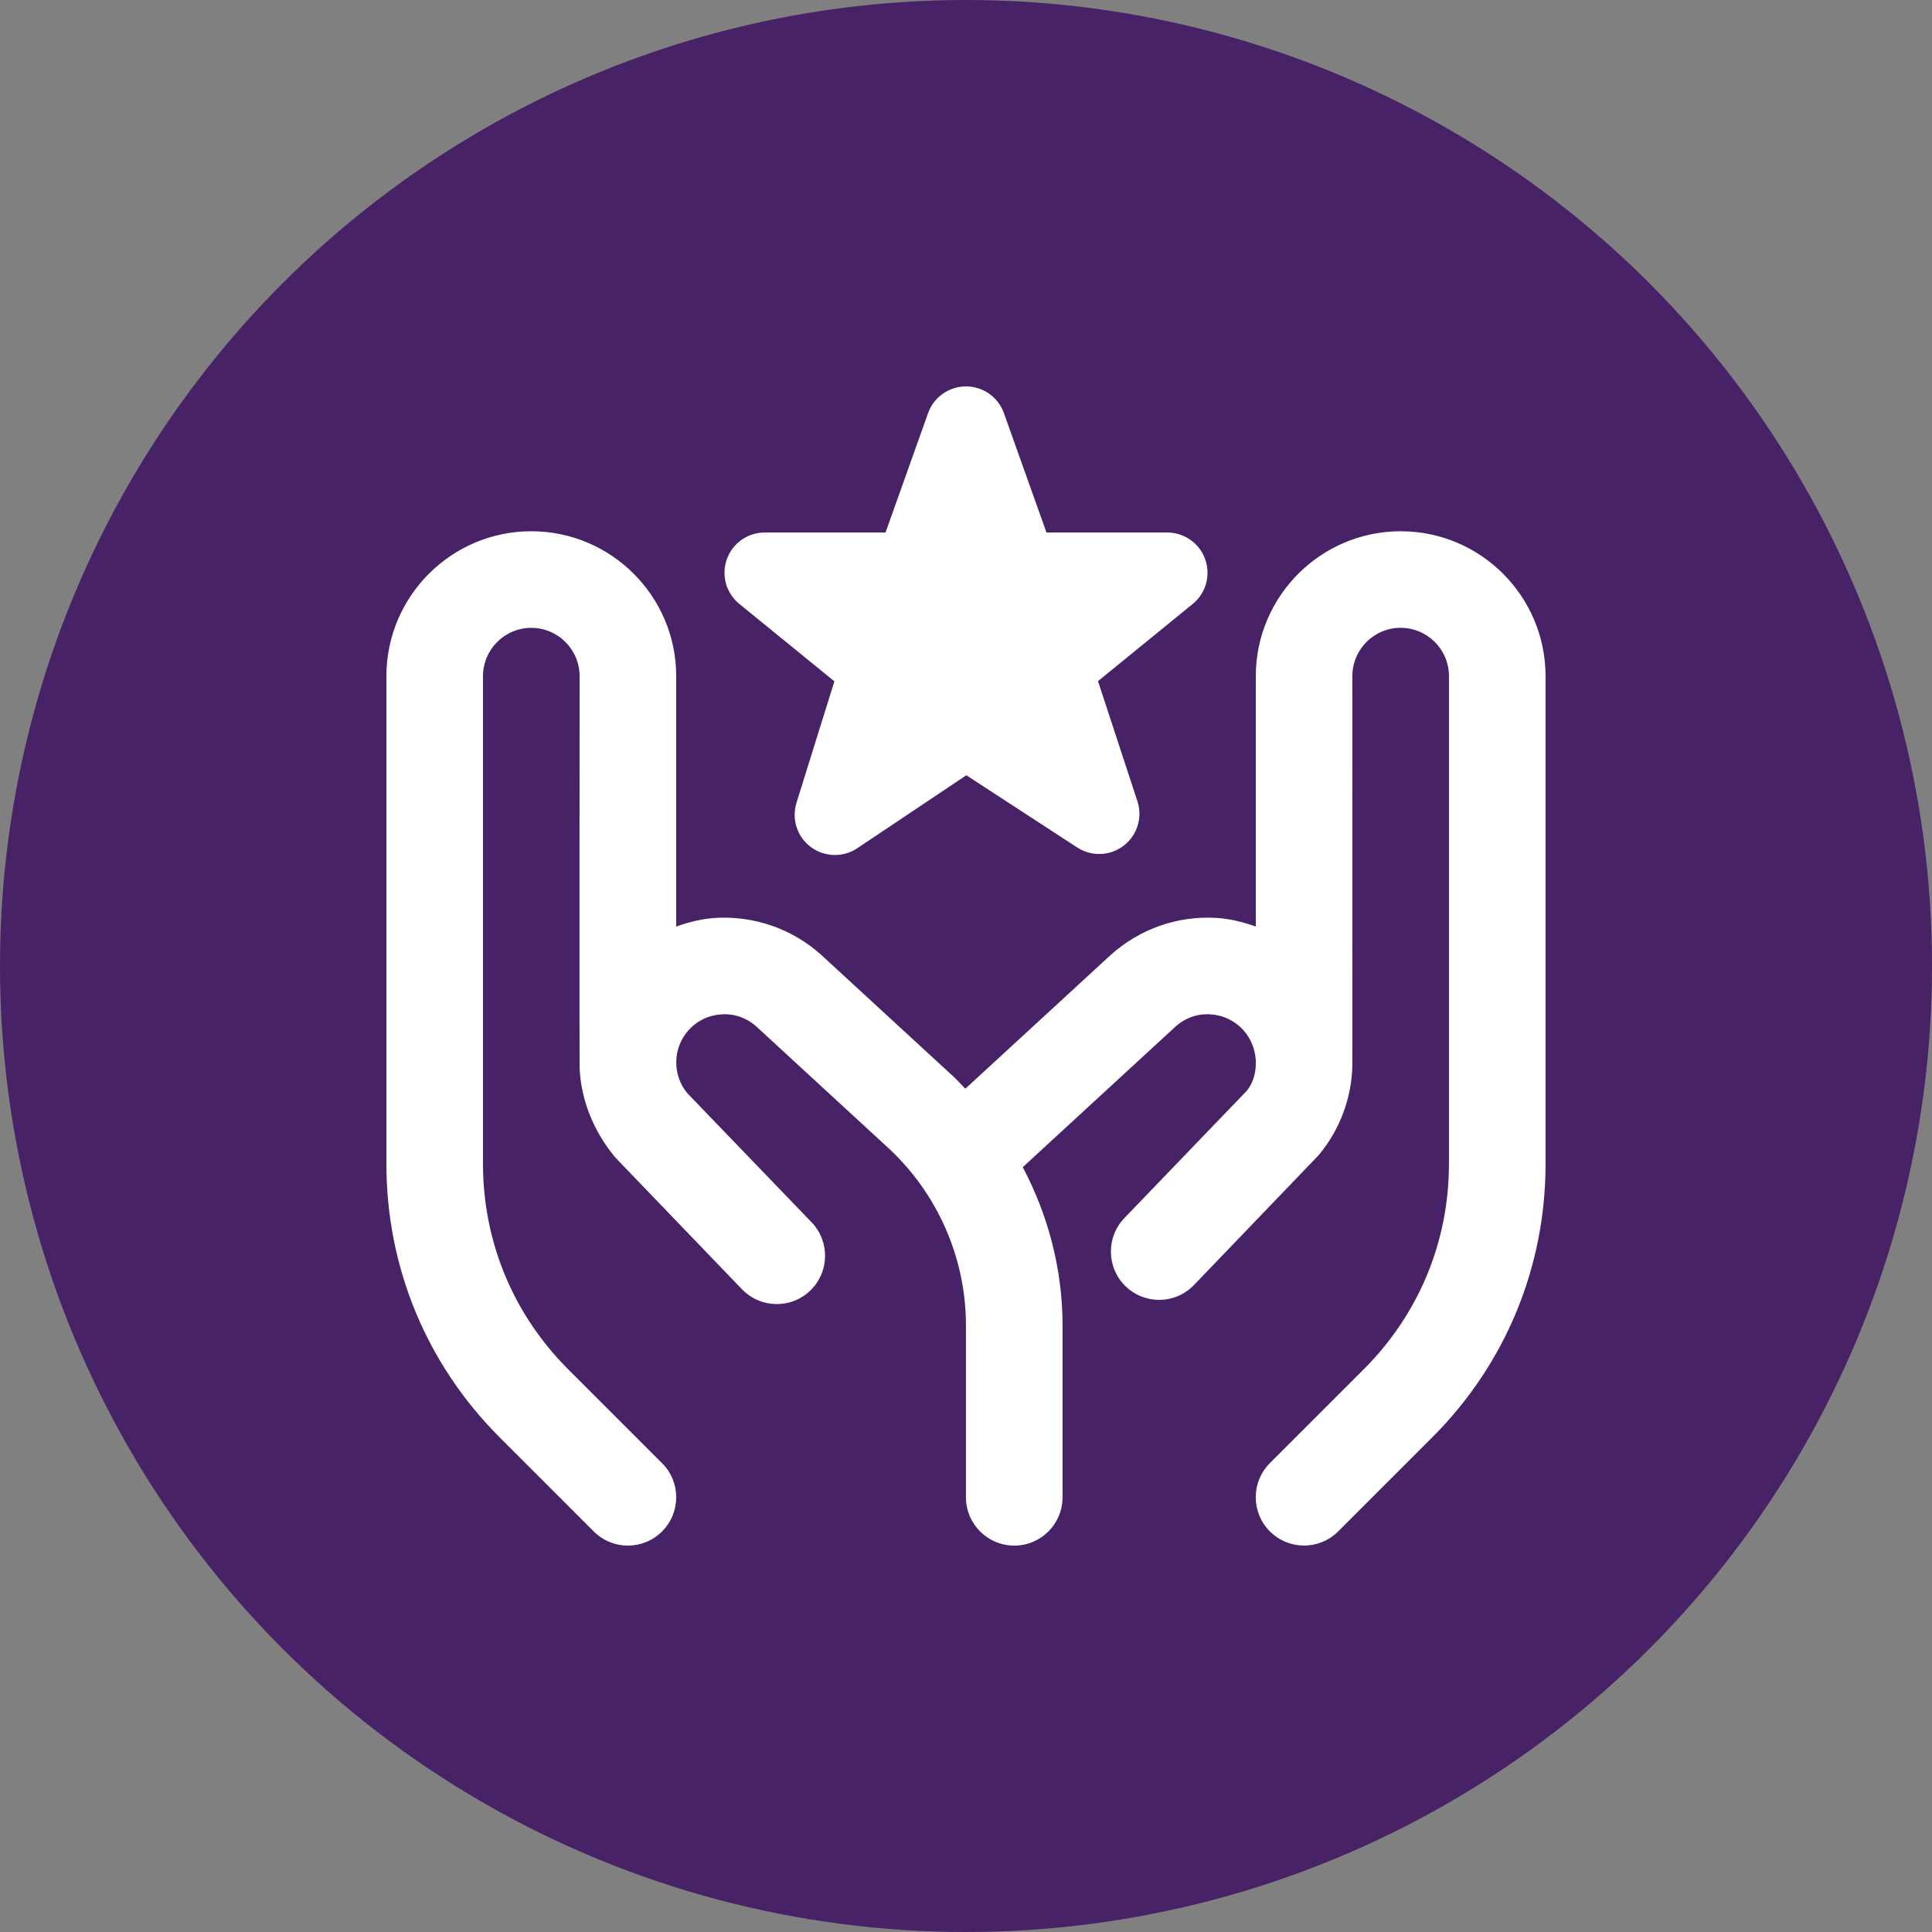
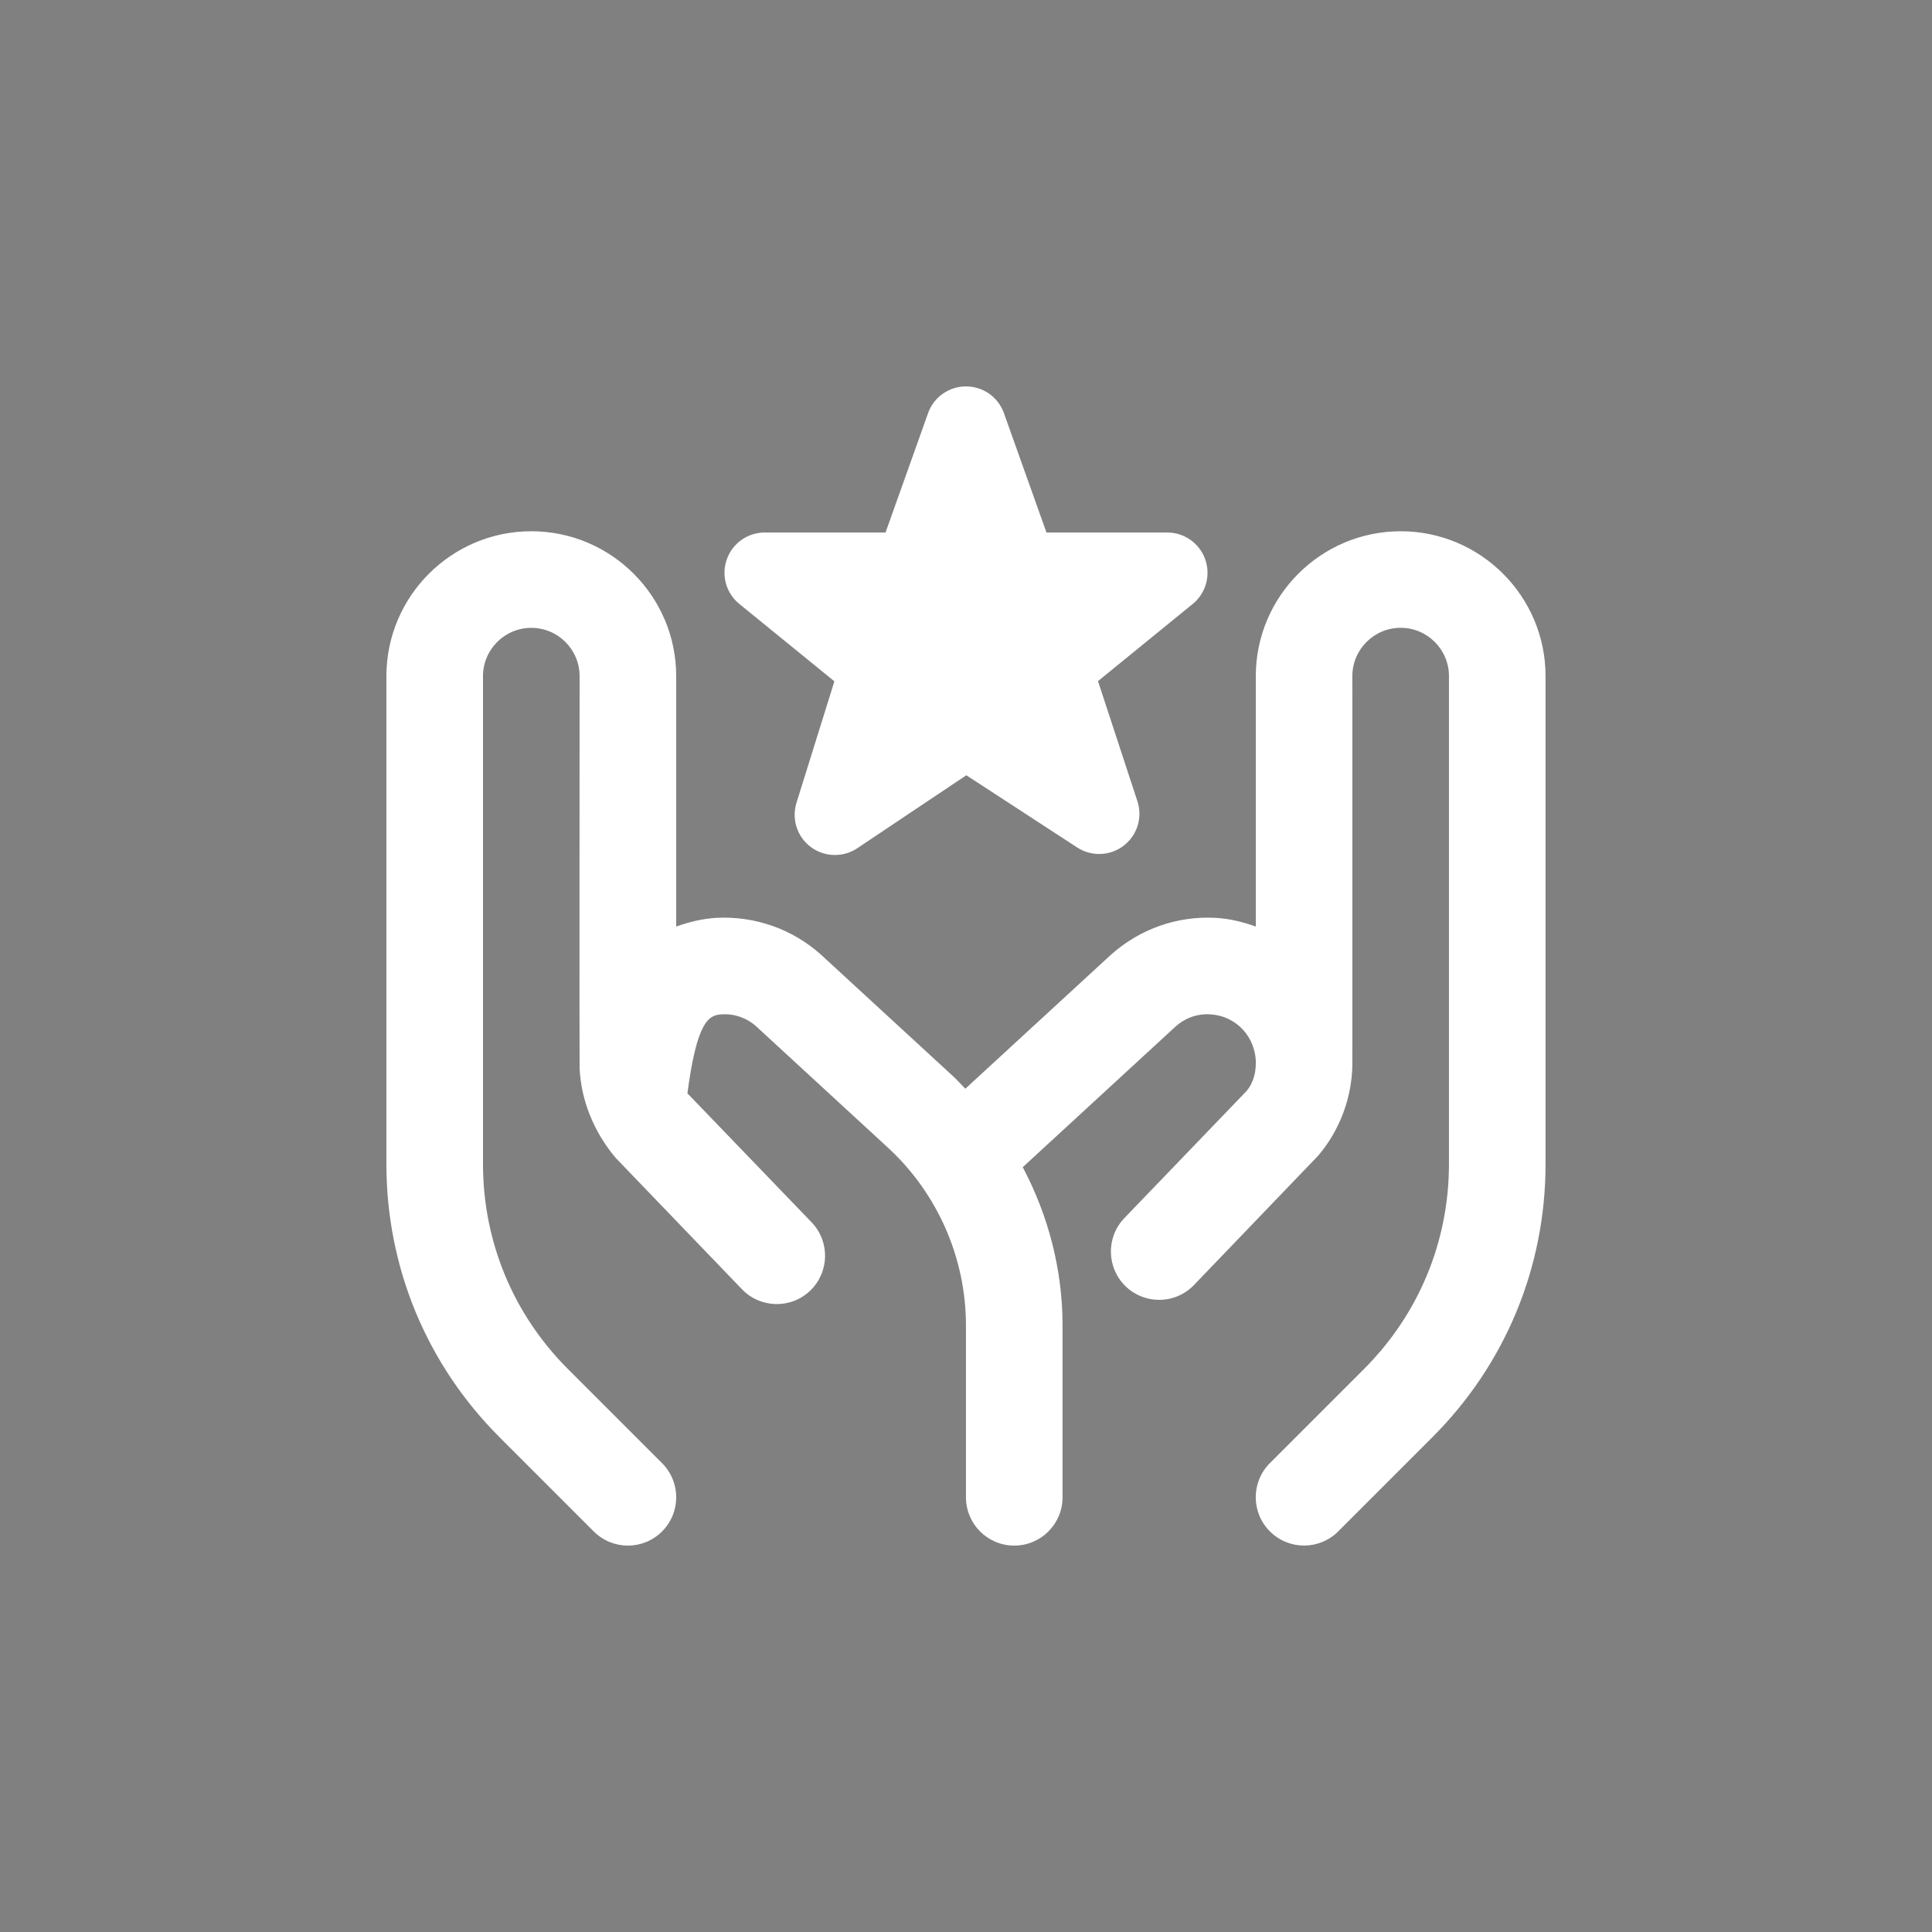
<svg xmlns="http://www.w3.org/2000/svg" width="40" height="40" viewBox="0 0 40 40" fill="none">
  <rect x="0" y="0" width="40" height="40" fill="#808080" stroke="none" />
-   <circle cx="20" cy="20" r="20" fill="#472266" />
  <g clip-path="url(#clip0_1595_18917)">
-     <path d="M15.294 12.493C15.027 12.267 14.93 11.899 15.051 11.571C15.171 11.243 15.483 11.025 15.833 11.025H18.334L19.219 8.542C19.34 8.216 19.652 8 20 8C20.348 8 20.66 8.216 20.781 8.542L21.666 11.025H24.167C24.517 11.025 24.83 11.244 24.95 11.573C25.07 11.902 24.972 12.271 24.704 12.496L22.733 14.102L23.548 16.586C23.66 16.922 23.546 17.292 23.266 17.508C22.985 17.724 22.599 17.739 22.302 17.546L20.007 16.051L17.75 17.561C17.61 17.655 17.448 17.702 17.286 17.702C17.11 17.702 16.934 17.646 16.786 17.536C16.503 17.324 16.385 16.956 16.491 16.619L17.275 14.106L15.294 12.493ZM29 10.999C27.346 10.999 26 12.345 26 13.999V19.183C25.734 19.089 25.458 19.019 25.168 19.003C24.375 18.961 23.601 19.229 22.995 19.772L19.986 22.541C19.903 22.457 19.826 22.369 19.739 22.288L16.995 19.763C16.398 19.229 15.621 18.962 14.832 19.003C14.542 19.019 14.266 19.089 14 19.183V13.999C14 12.345 12.654 10.999 11 10.999C9.346 10.999 8 12.345 8 13.999V24.1C8 26.237 8.832 28.246 10.343 29.757L12.293 31.707C12.488 31.902 12.744 32 13 32C13.256 32 13.512 31.902 13.707 31.707C14.098 31.316 14.098 30.683 13.707 30.293L11.757 28.343C10.624 27.21 10 25.703 10 24.1V13.999C10 13.448 10.448 12.999 11 12.999C11.552 12.999 12 13.448 12 13.999C12 13.999 11.995 22.075 12 22.115C12.03 22.77 12.285 23.424 12.746 23.972L15.362 26.693C15.745 27.09 16.377 27.104 16.776 26.72C17.173 26.337 17.186 25.704 16.803 25.306L14.232 22.636C13.916 22.259 13.925 21.698 14.254 21.331C14.431 21.133 14.675 21.016 14.941 21.001C15.204 20.983 15.462 21.076 15.651 21.245L18.384 23.761C19.41 24.705 19.999 26.047 19.999 27.441V31C19.999 31.552 20.446 32 20.999 32C21.552 32 21.999 31.552 21.999 31V27.441C21.999 26.289 21.705 25.166 21.175 24.165L24.338 21.254C24.536 21.076 24.792 20.983 25.058 21.001C25.324 21.016 25.568 21.133 25.745 21.331C25.905 21.509 25.986 21.733 26 21.954V21.999C26 21.999 26 22 26 22.001C26.003 22.218 25.942 22.428 25.812 22.585L23.279 25.219C22.896 25.617 22.909 26.25 23.306 26.633C23.5 26.82 23.749 26.912 23.999 26.912C24.262 26.912 24.523 26.809 24.72 26.605L27.298 23.92C27.748 23.384 27.984 22.725 27.999 22.063C28.001 22.04 27.999 13.998 27.999 13.998C27.999 13.447 28.447 12.998 28.999 12.998C29.551 12.998 29.999 13.447 29.999 13.998V24.099C29.999 25.702 29.375 27.208 28.242 28.342L26.292 30.292C25.901 30.682 25.901 31.315 26.292 31.706C26.487 31.901 26.743 31.999 26.999 31.999C27.255 31.999 27.511 31.901 27.706 31.706L29.656 29.756C31.167 28.245 31.999 26.236 31.999 24.099V13.999C31.999 12.345 30.654 10.999 29 10.999Z" fill="white" />
+     <path d="M15.294 12.493C15.027 12.267 14.93 11.899 15.051 11.571C15.171 11.243 15.483 11.025 15.833 11.025H18.334L19.219 8.542C19.34 8.216 19.652 8 20 8C20.348 8 20.66 8.216 20.781 8.542L21.666 11.025H24.167C24.517 11.025 24.83 11.244 24.95 11.573C25.07 11.902 24.972 12.271 24.704 12.496L22.733 14.102L23.548 16.586C23.66 16.922 23.546 17.292 23.266 17.508C22.985 17.724 22.599 17.739 22.302 17.546L20.007 16.051L17.75 17.561C17.61 17.655 17.448 17.702 17.286 17.702C17.11 17.702 16.934 17.646 16.786 17.536C16.503 17.324 16.385 16.956 16.491 16.619L17.275 14.106L15.294 12.493ZM29 10.999C27.346 10.999 26 12.345 26 13.999V19.183C25.734 19.089 25.458 19.019 25.168 19.003C24.375 18.961 23.601 19.229 22.995 19.772L19.986 22.541C19.903 22.457 19.826 22.369 19.739 22.288L16.995 19.763C16.398 19.229 15.621 18.962 14.832 19.003C14.542 19.019 14.266 19.089 14 19.183V13.999C14 12.345 12.654 10.999 11 10.999C9.346 10.999 8 12.345 8 13.999V24.1C8 26.237 8.832 28.246 10.343 29.757L12.293 31.707C12.488 31.902 12.744 32 13 32C13.256 32 13.512 31.902 13.707 31.707C14.098 31.316 14.098 30.683 13.707 30.293L11.757 28.343C10.624 27.21 10 25.703 10 24.1V13.999C10 13.448 10.448 12.999 11 12.999C11.552 12.999 12 13.448 12 13.999C12 13.999 11.995 22.075 12 22.115C12.03 22.77 12.285 23.424 12.746 23.972L15.362 26.693C15.745 27.09 16.377 27.104 16.776 26.72C17.173 26.337 17.186 25.704 16.803 25.306L14.232 22.636C14.431 21.133 14.675 21.016 14.941 21.001C15.204 20.983 15.462 21.076 15.651 21.245L18.384 23.761C19.41 24.705 19.999 26.047 19.999 27.441V31C19.999 31.552 20.446 32 20.999 32C21.552 32 21.999 31.552 21.999 31V27.441C21.999 26.289 21.705 25.166 21.175 24.165L24.338 21.254C24.536 21.076 24.792 20.983 25.058 21.001C25.324 21.016 25.568 21.133 25.745 21.331C25.905 21.509 25.986 21.733 26 21.954V21.999C26 21.999 26 22 26 22.001C26.003 22.218 25.942 22.428 25.812 22.585L23.279 25.219C22.896 25.617 22.909 26.25 23.306 26.633C23.5 26.82 23.749 26.912 23.999 26.912C24.262 26.912 24.523 26.809 24.72 26.605L27.298 23.92C27.748 23.384 27.984 22.725 27.999 22.063C28.001 22.04 27.999 13.998 27.999 13.998C27.999 13.447 28.447 12.998 28.999 12.998C29.551 12.998 29.999 13.447 29.999 13.998V24.099C29.999 25.702 29.375 27.208 28.242 28.342L26.292 30.292C25.901 30.682 25.901 31.315 26.292 31.706C26.487 31.901 26.743 31.999 26.999 31.999C27.255 31.999 27.511 31.901 27.706 31.706L29.656 29.756C31.167 28.245 31.999 26.236 31.999 24.099V13.999C31.999 12.345 30.654 10.999 29 10.999Z" fill="white" />
  </g>
  <defs>
    <clipPath id="clip0_1595_18917">
      <rect width="24" height="24" fill="white" transform="translate(8 8)" />
    </clipPath>
  </defs>
</svg>